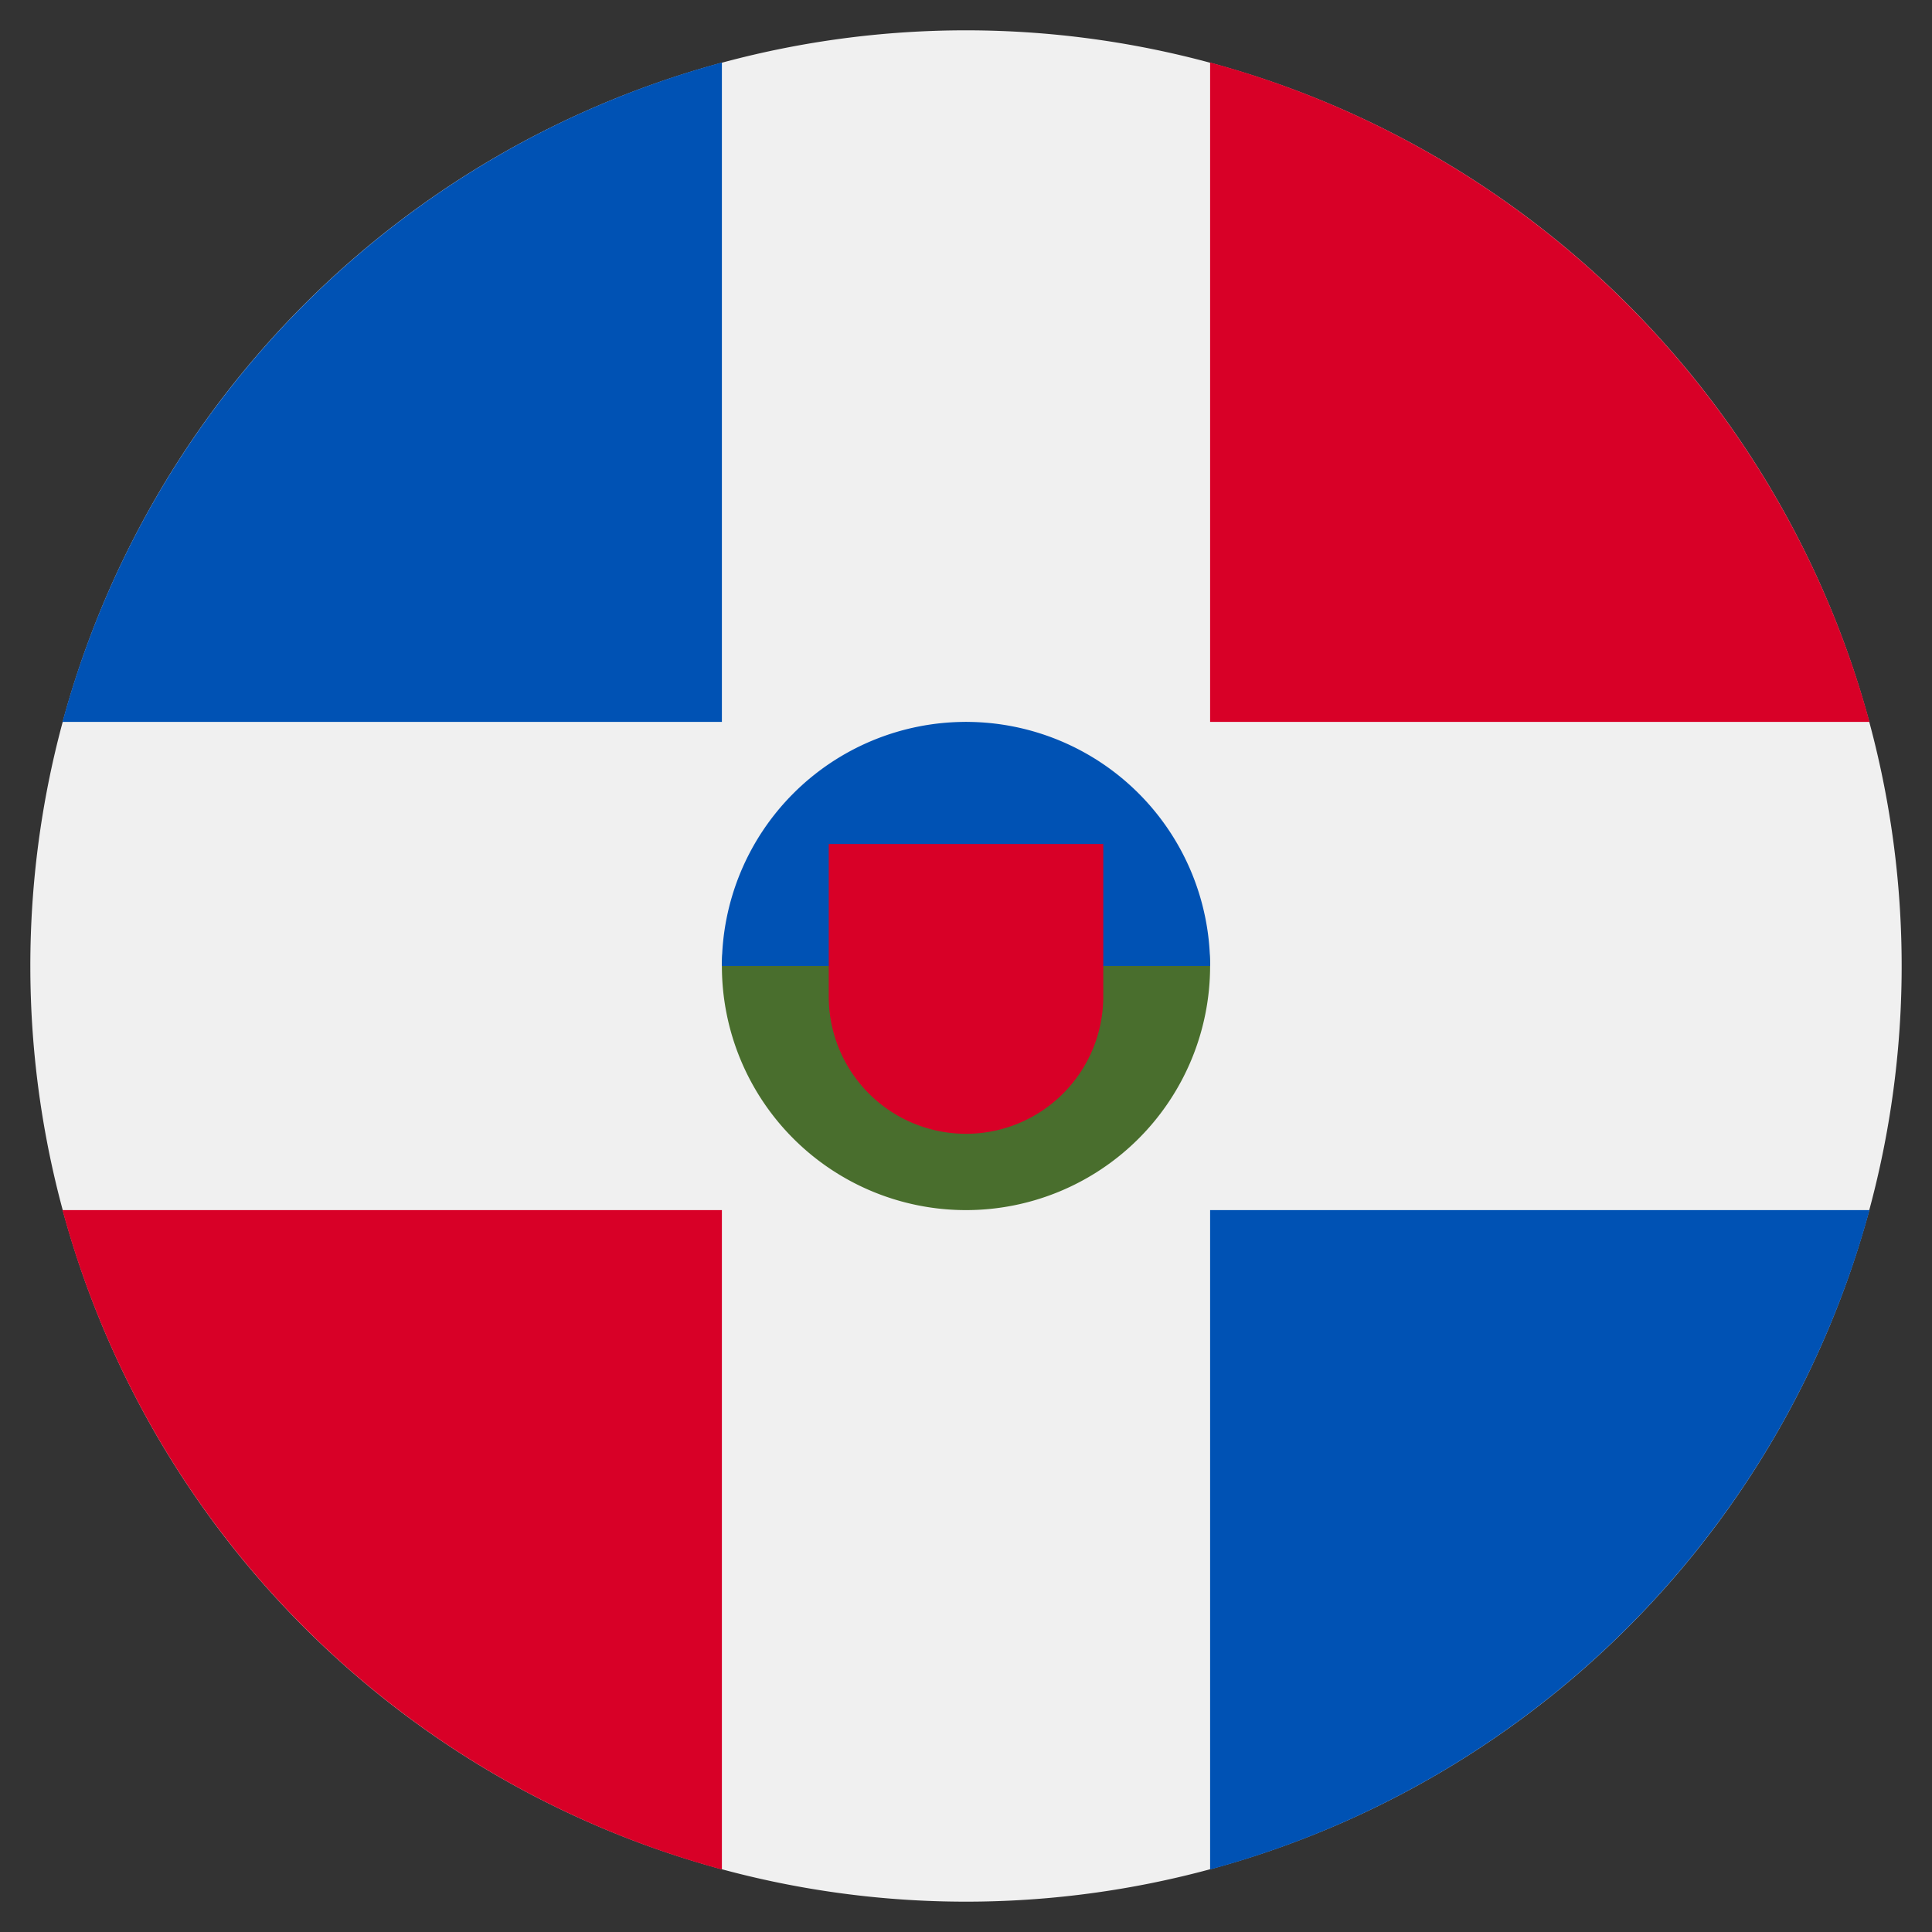
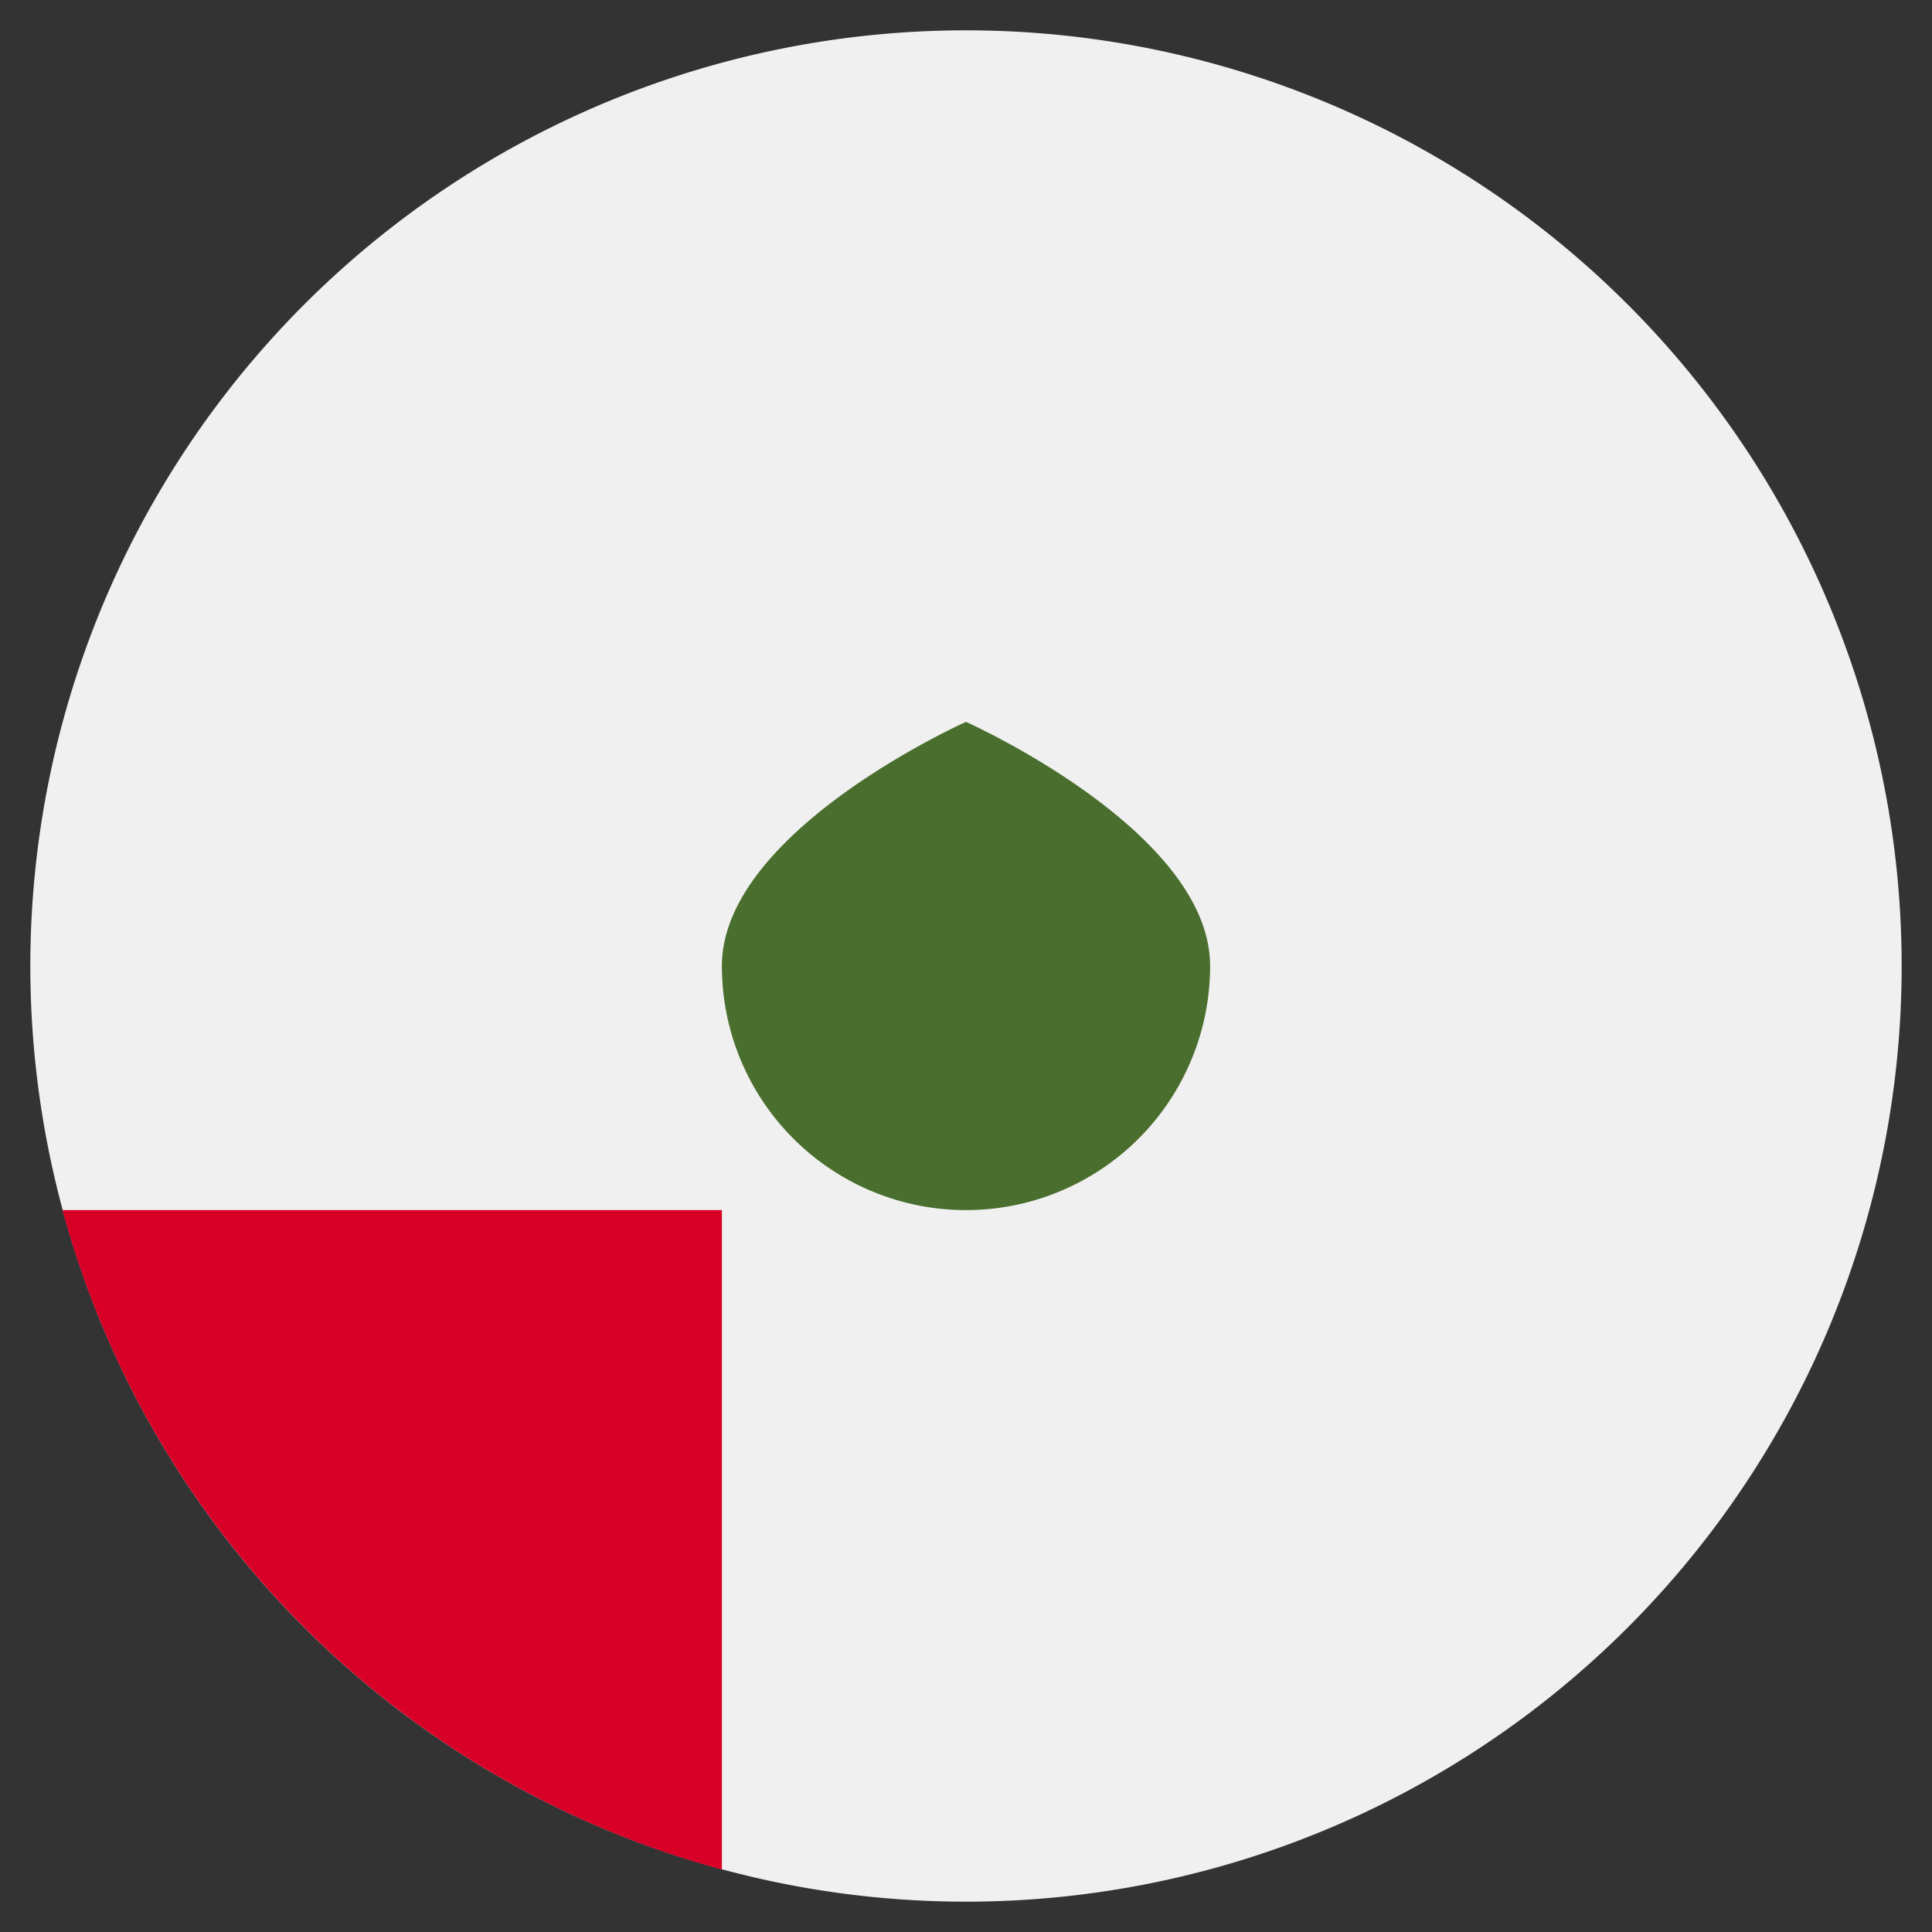
<svg xmlns="http://www.w3.org/2000/svg" id="Capa_1" data-name="Capa 1" viewBox="0 0 200 200">
  <rect x="0" y="0" width="200" height="200" fill="#333333" stroke="none" />
  <defs>
    <style>.cls-1{fill:none;}.cls-2{clip-path:url(#clip-path);}.cls-3{fill:#f0f0f0;}.cls-4{fill:#d80027;}.cls-5{fill:#0052b4;}.cls-6{fill:#496e2d;}</style>
    <clipPath id="clip-path">
      <rect class="cls-1" x="3.14" y="3.14" width="193.73" height="193.73" />
    </clipPath>
  </defs>
  <g id="Ilustración_8" data-name="Ilustración 8">
    <g class="cls-2">
      <g class="cls-2">
        <path class="cls-3" d="M100,3.14A96.86,96.86,0,1,1,3.14,100,96.85,96.85,0,0,1,100,3.14" />
        <path class="cls-4" d="M6.47,125.27a97.08,97.08,0,0,0,68.26,68.26V125.27Z" />
-         <path class="cls-5" d="M74.73,6.47A97.08,97.08,0,0,0,6.47,74.73H74.73Z" />
-         <path class="cls-4" d="M193.53,74.73A97.08,97.08,0,0,0,125.27,6.47V74.73Z" />
-         <path class="cls-5" d="M125.27,193.53a97.08,97.08,0,0,0,68.26-68.26H125.27Z" />
        <path class="cls-6" d="M125.27,100a25.27,25.27,0,0,1-50.54,0C74.73,86,100,74.73,100,74.73S125.27,86,125.27,100" />
-         <path class="cls-5" d="M74.73,100a25.27,25.27,0,0,1,50.54,0" />
-         <path class="cls-4" d="M85.79,87.37v15.79a14.21,14.21,0,0,0,28.42,0V87.37Z" />
      </g>
    </g>
  </g>
</svg>